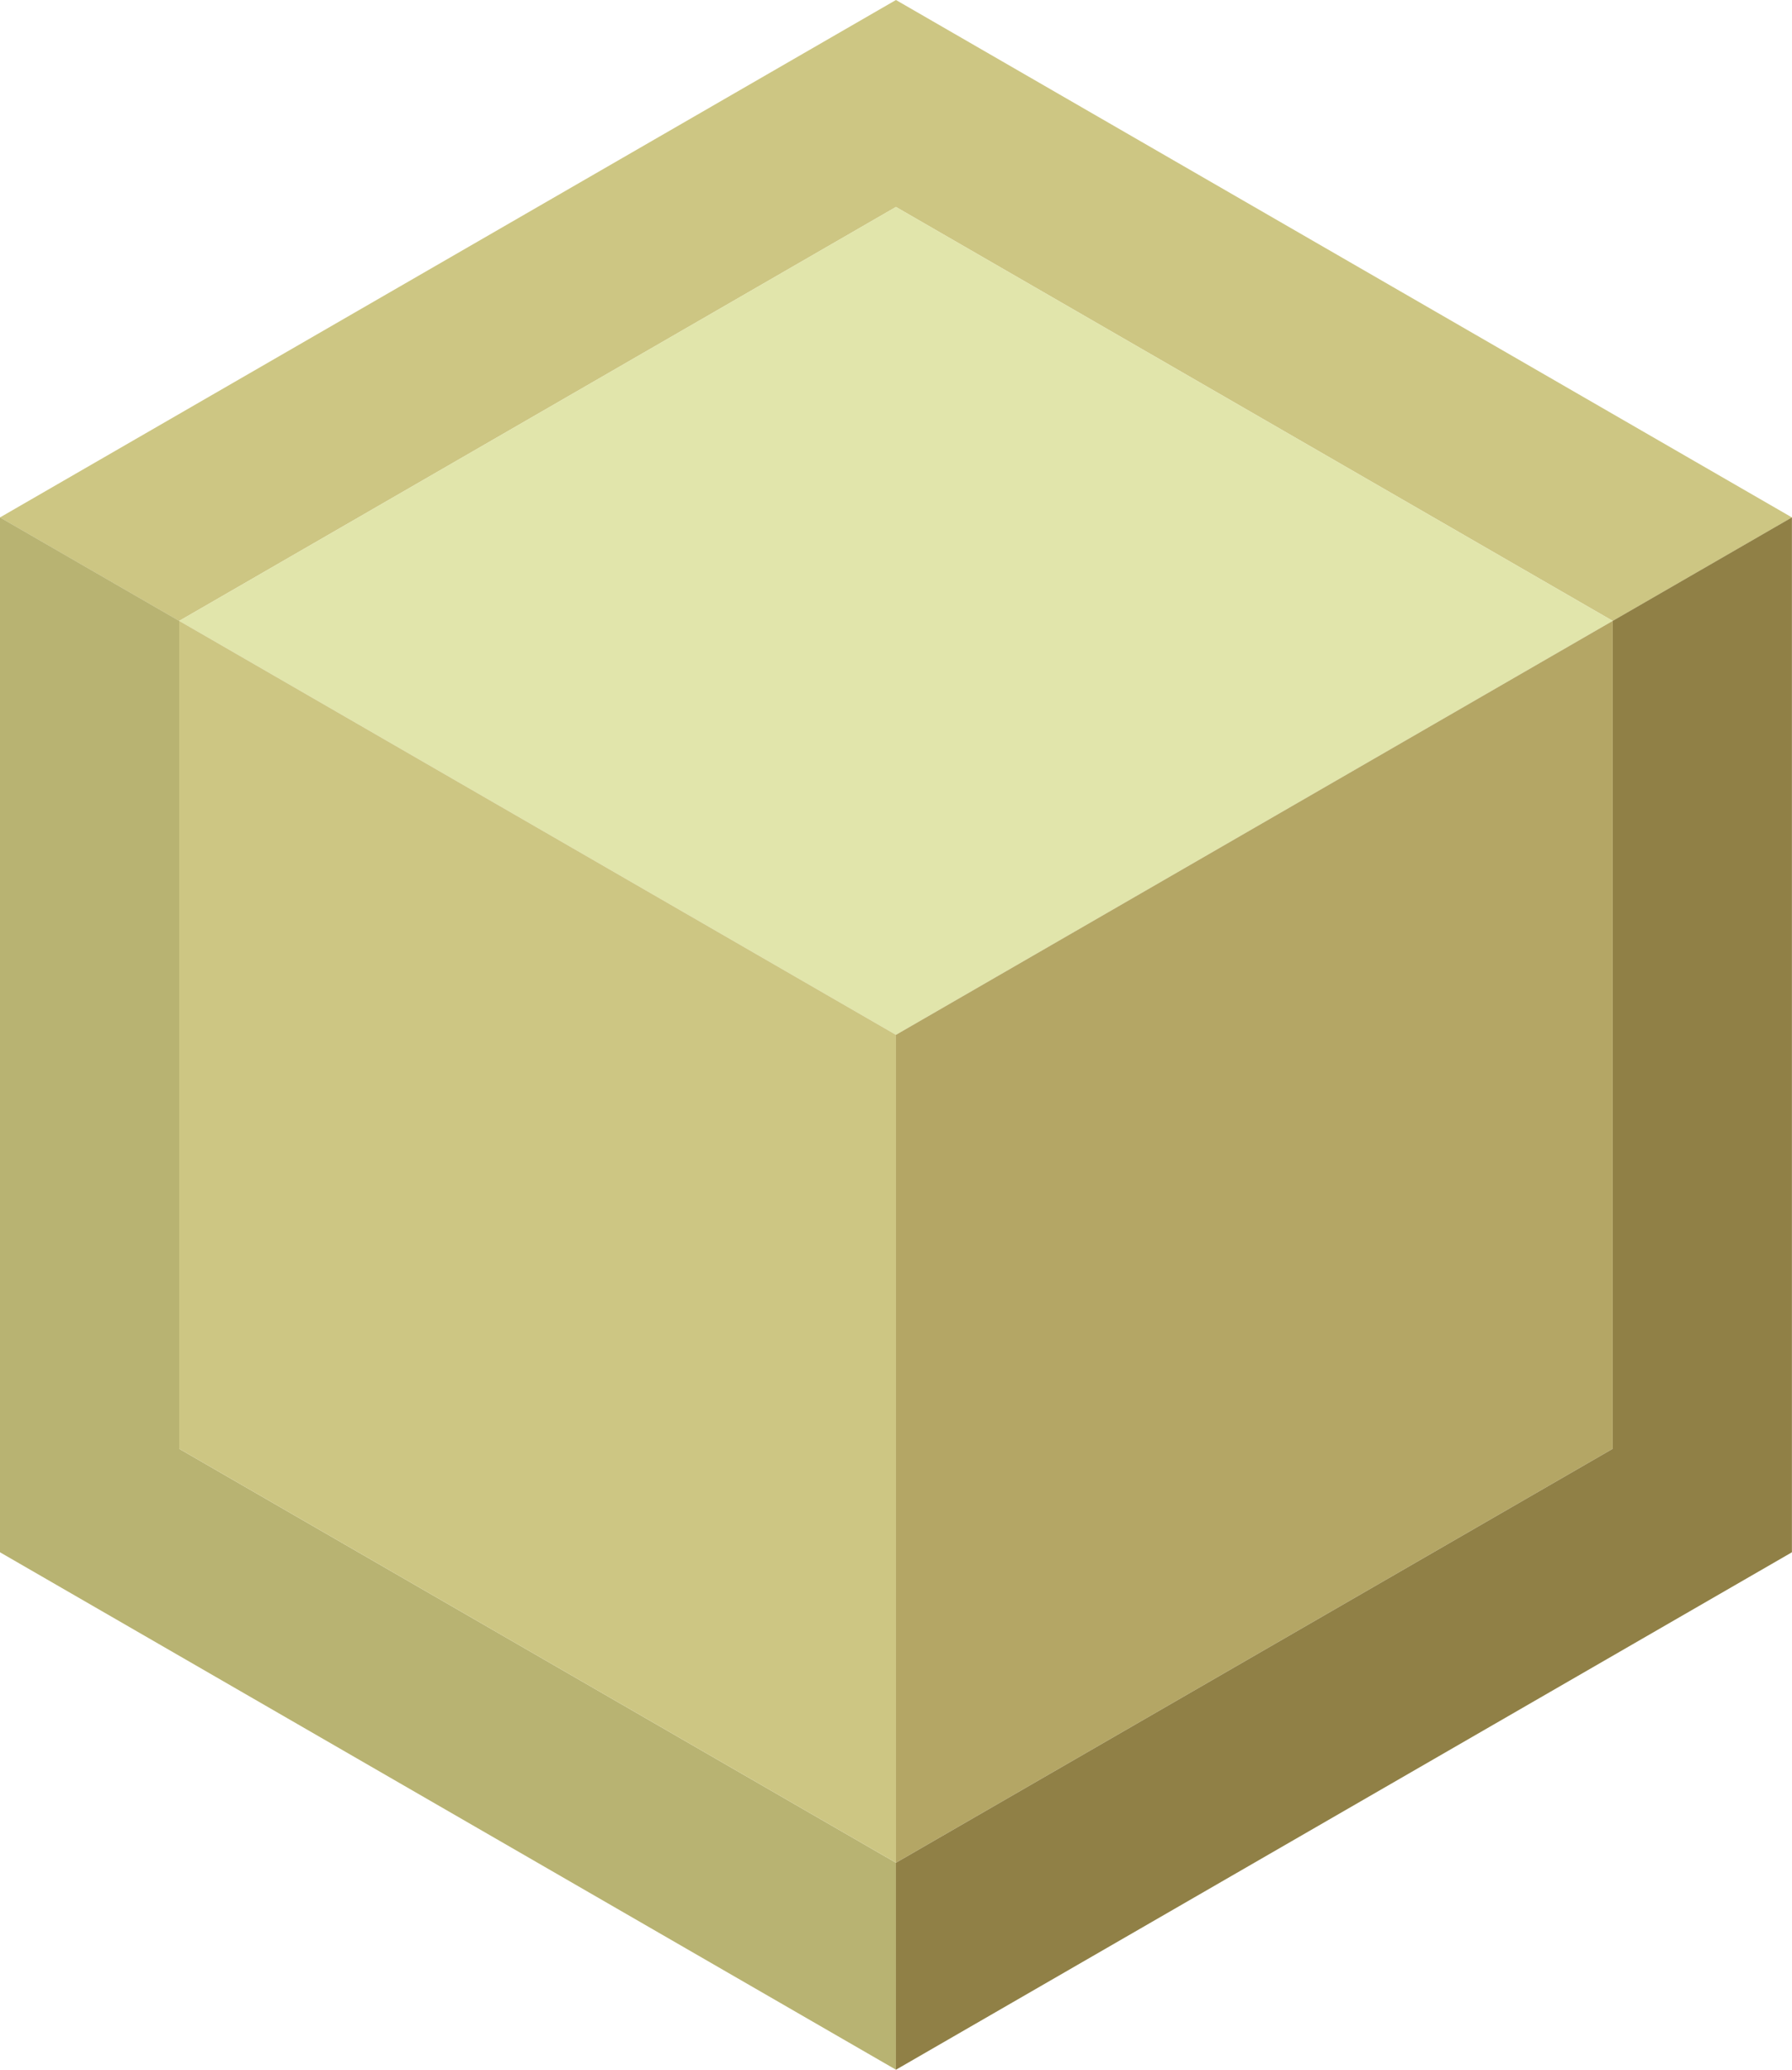
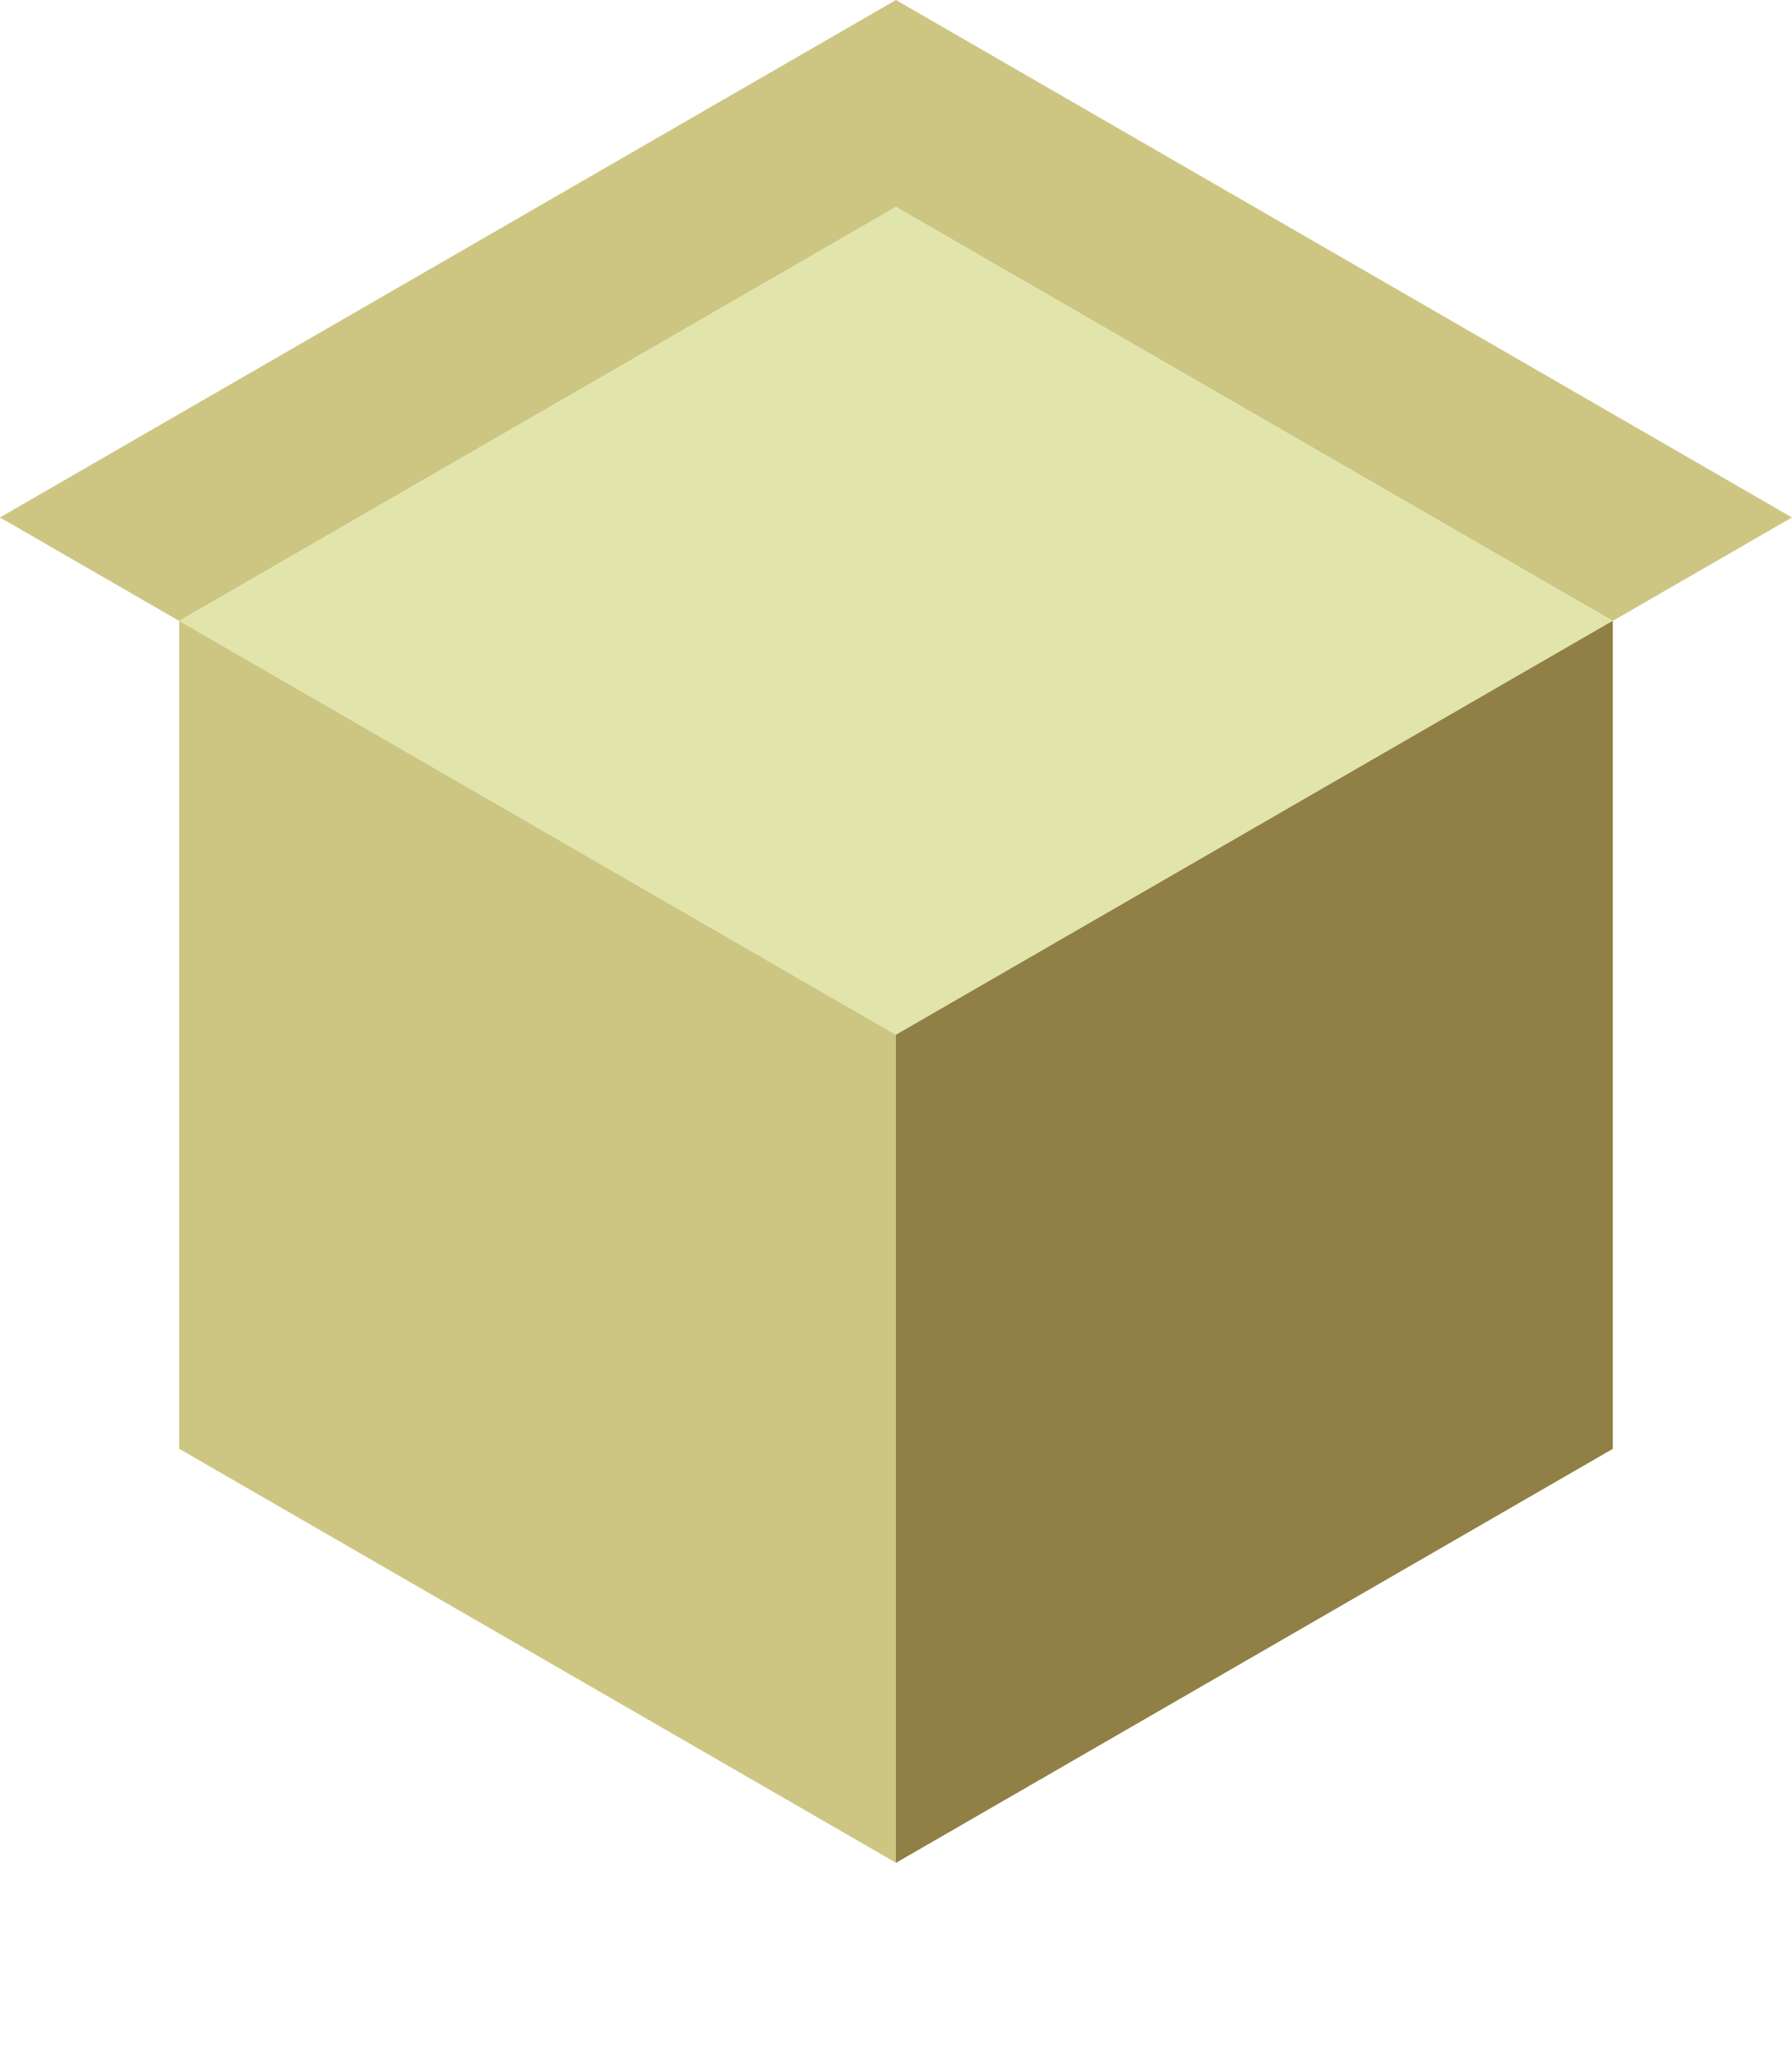
<svg xmlns="http://www.w3.org/2000/svg" width="194.86pt" height="225pt" viewBox="0 0 194.86 225">
  <g transform="translate(-56.845 -44.525)">
    <path d="m154.27 44.525-97.428 56.25 19.486 11.25 77.942-45 77.942 45 19.486-11.25z" fill="#cdc683" />
    <path d="m154.27 157.02-77.942-45 77.942-45 77.942 45z" fill="#e1e5ab" />
-     <path d="m56.845 213.27v-112.5l19.486 11.25v90l77.942 45v22.5z" fill="#b8b372" />
    <path d="m76.33 202.02v-90l77.942 45v90z" fill="#cdc683" />
    <path d="m232.21 202.02v-90l-77.942 45v90z" fill="#b4a665" />
-     <path d="m232.21 112.02v90l-77.942 45v22.5l97.428-56.25v-112.5z" fill="#908046" />
+     <path d="m232.21 112.02v90l-77.942 45v22.5v-112.5z" fill="#908046" />
  </g>
</svg>